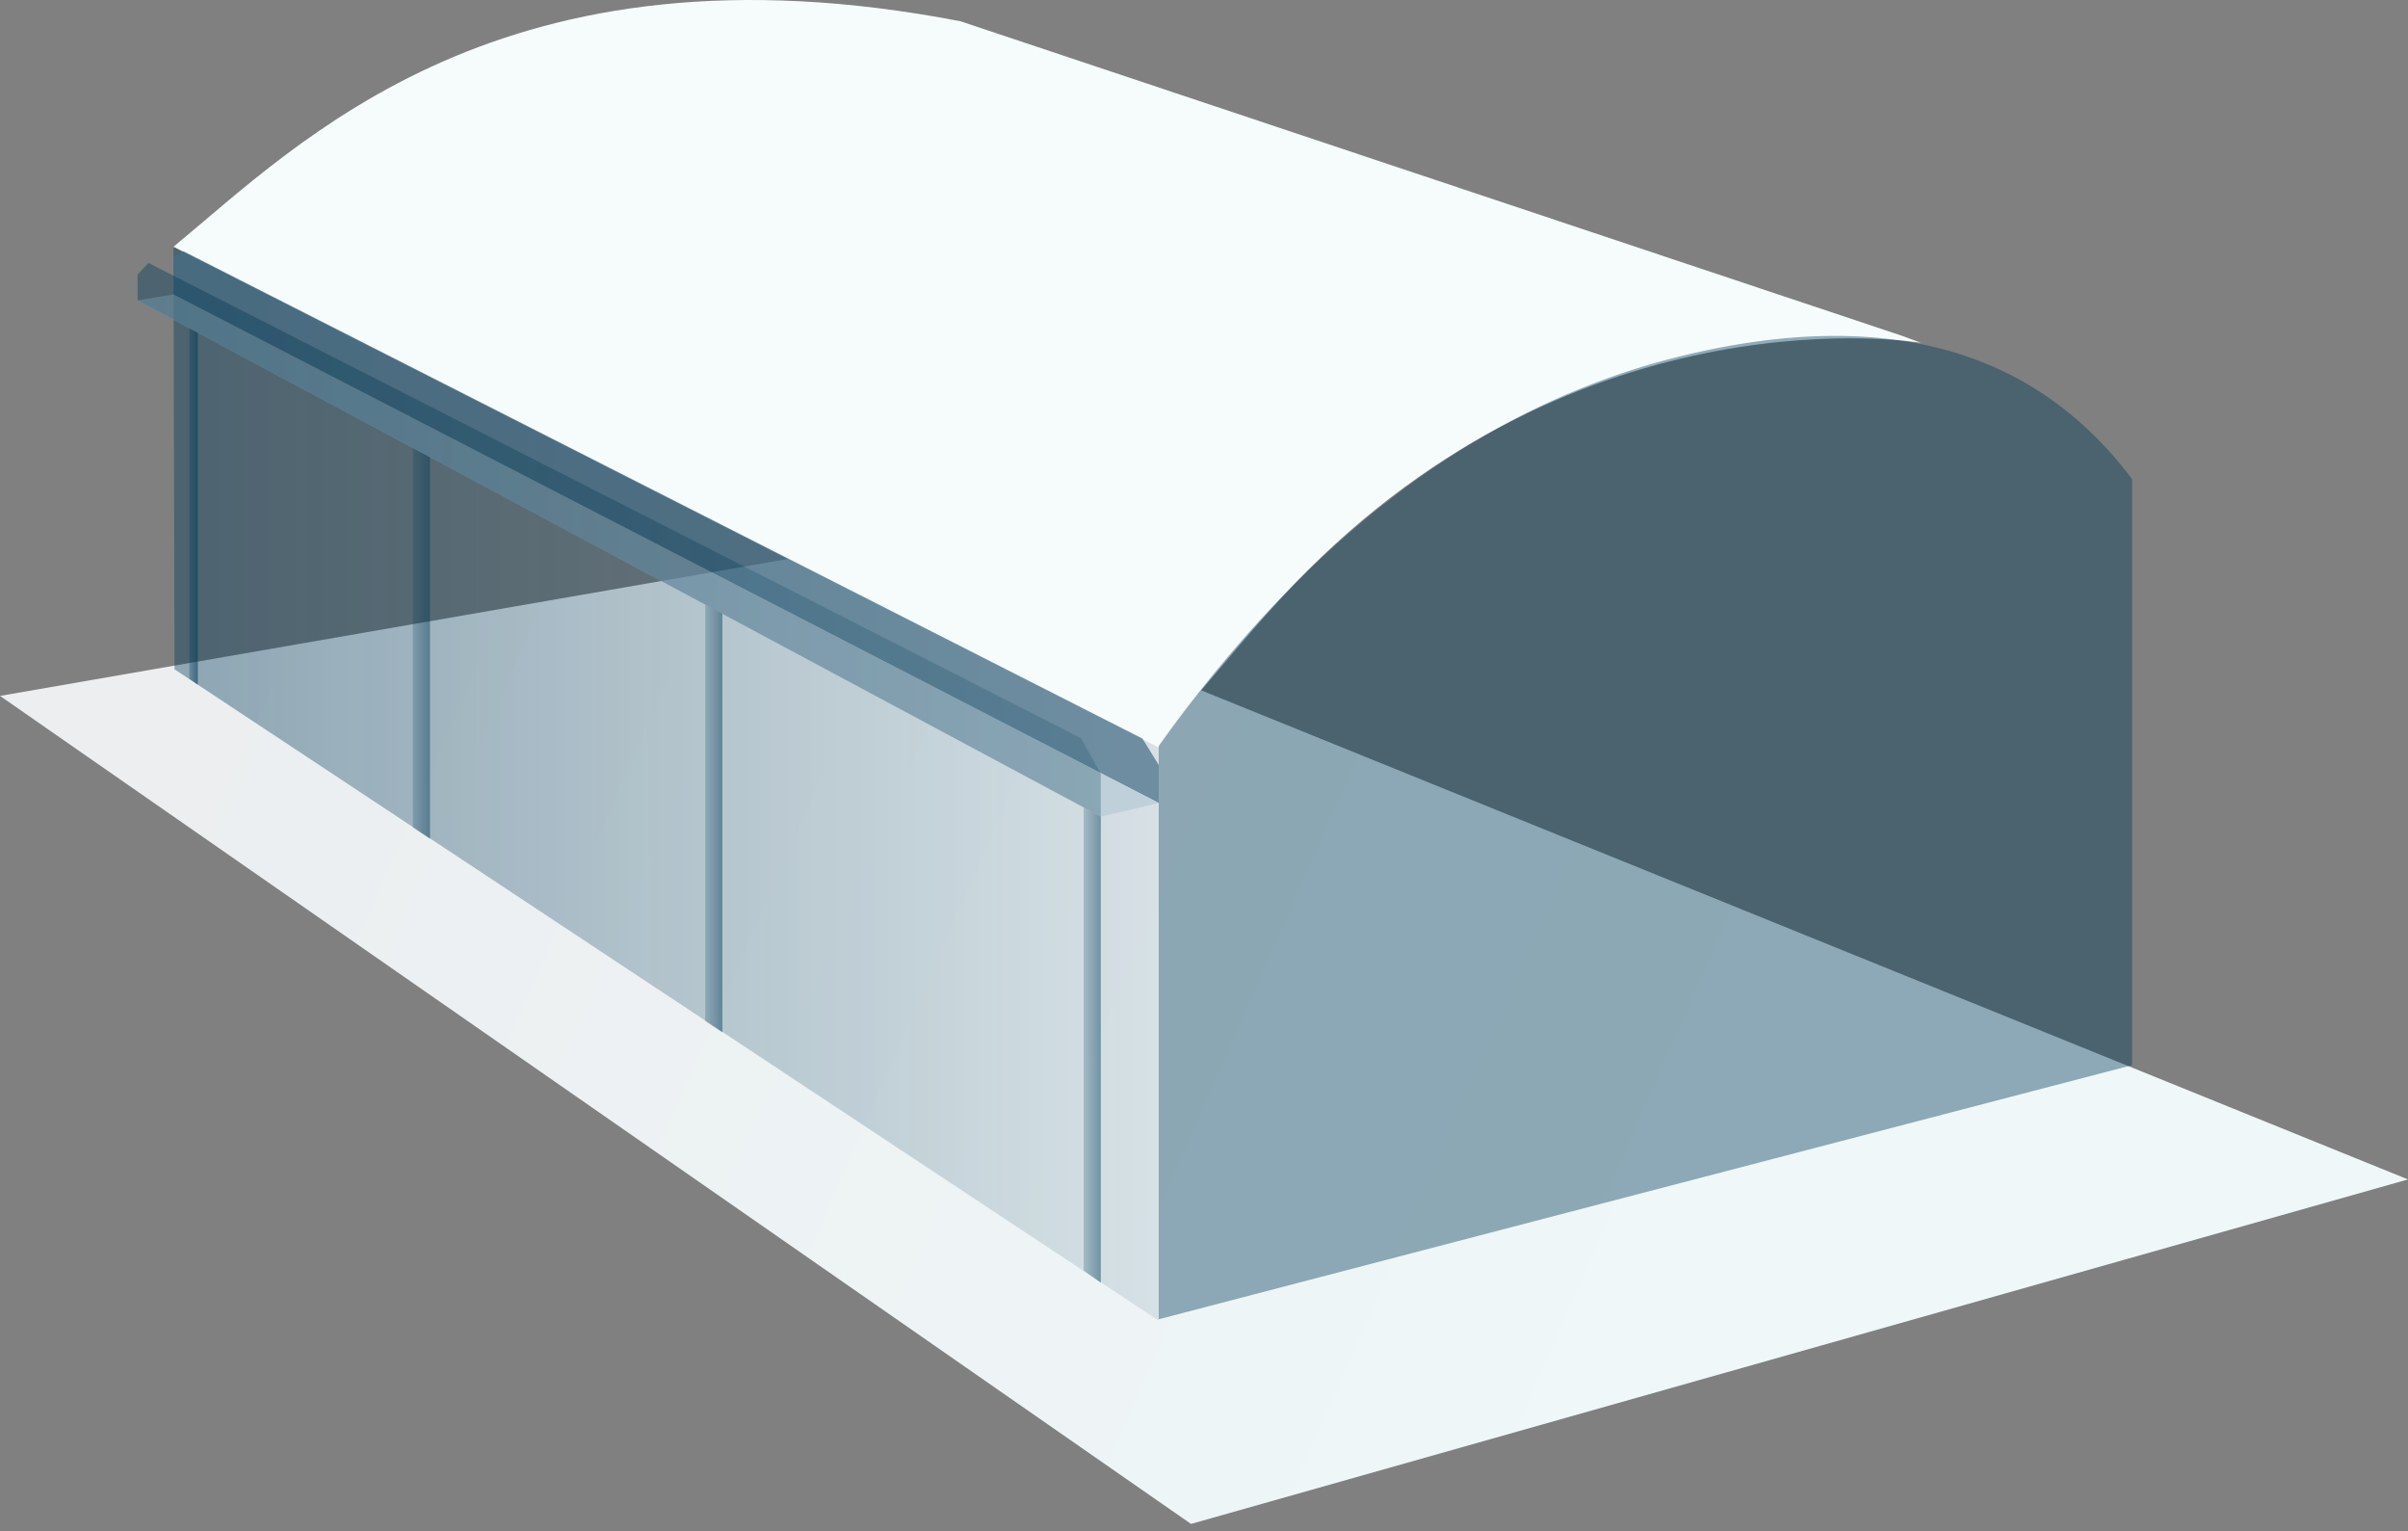
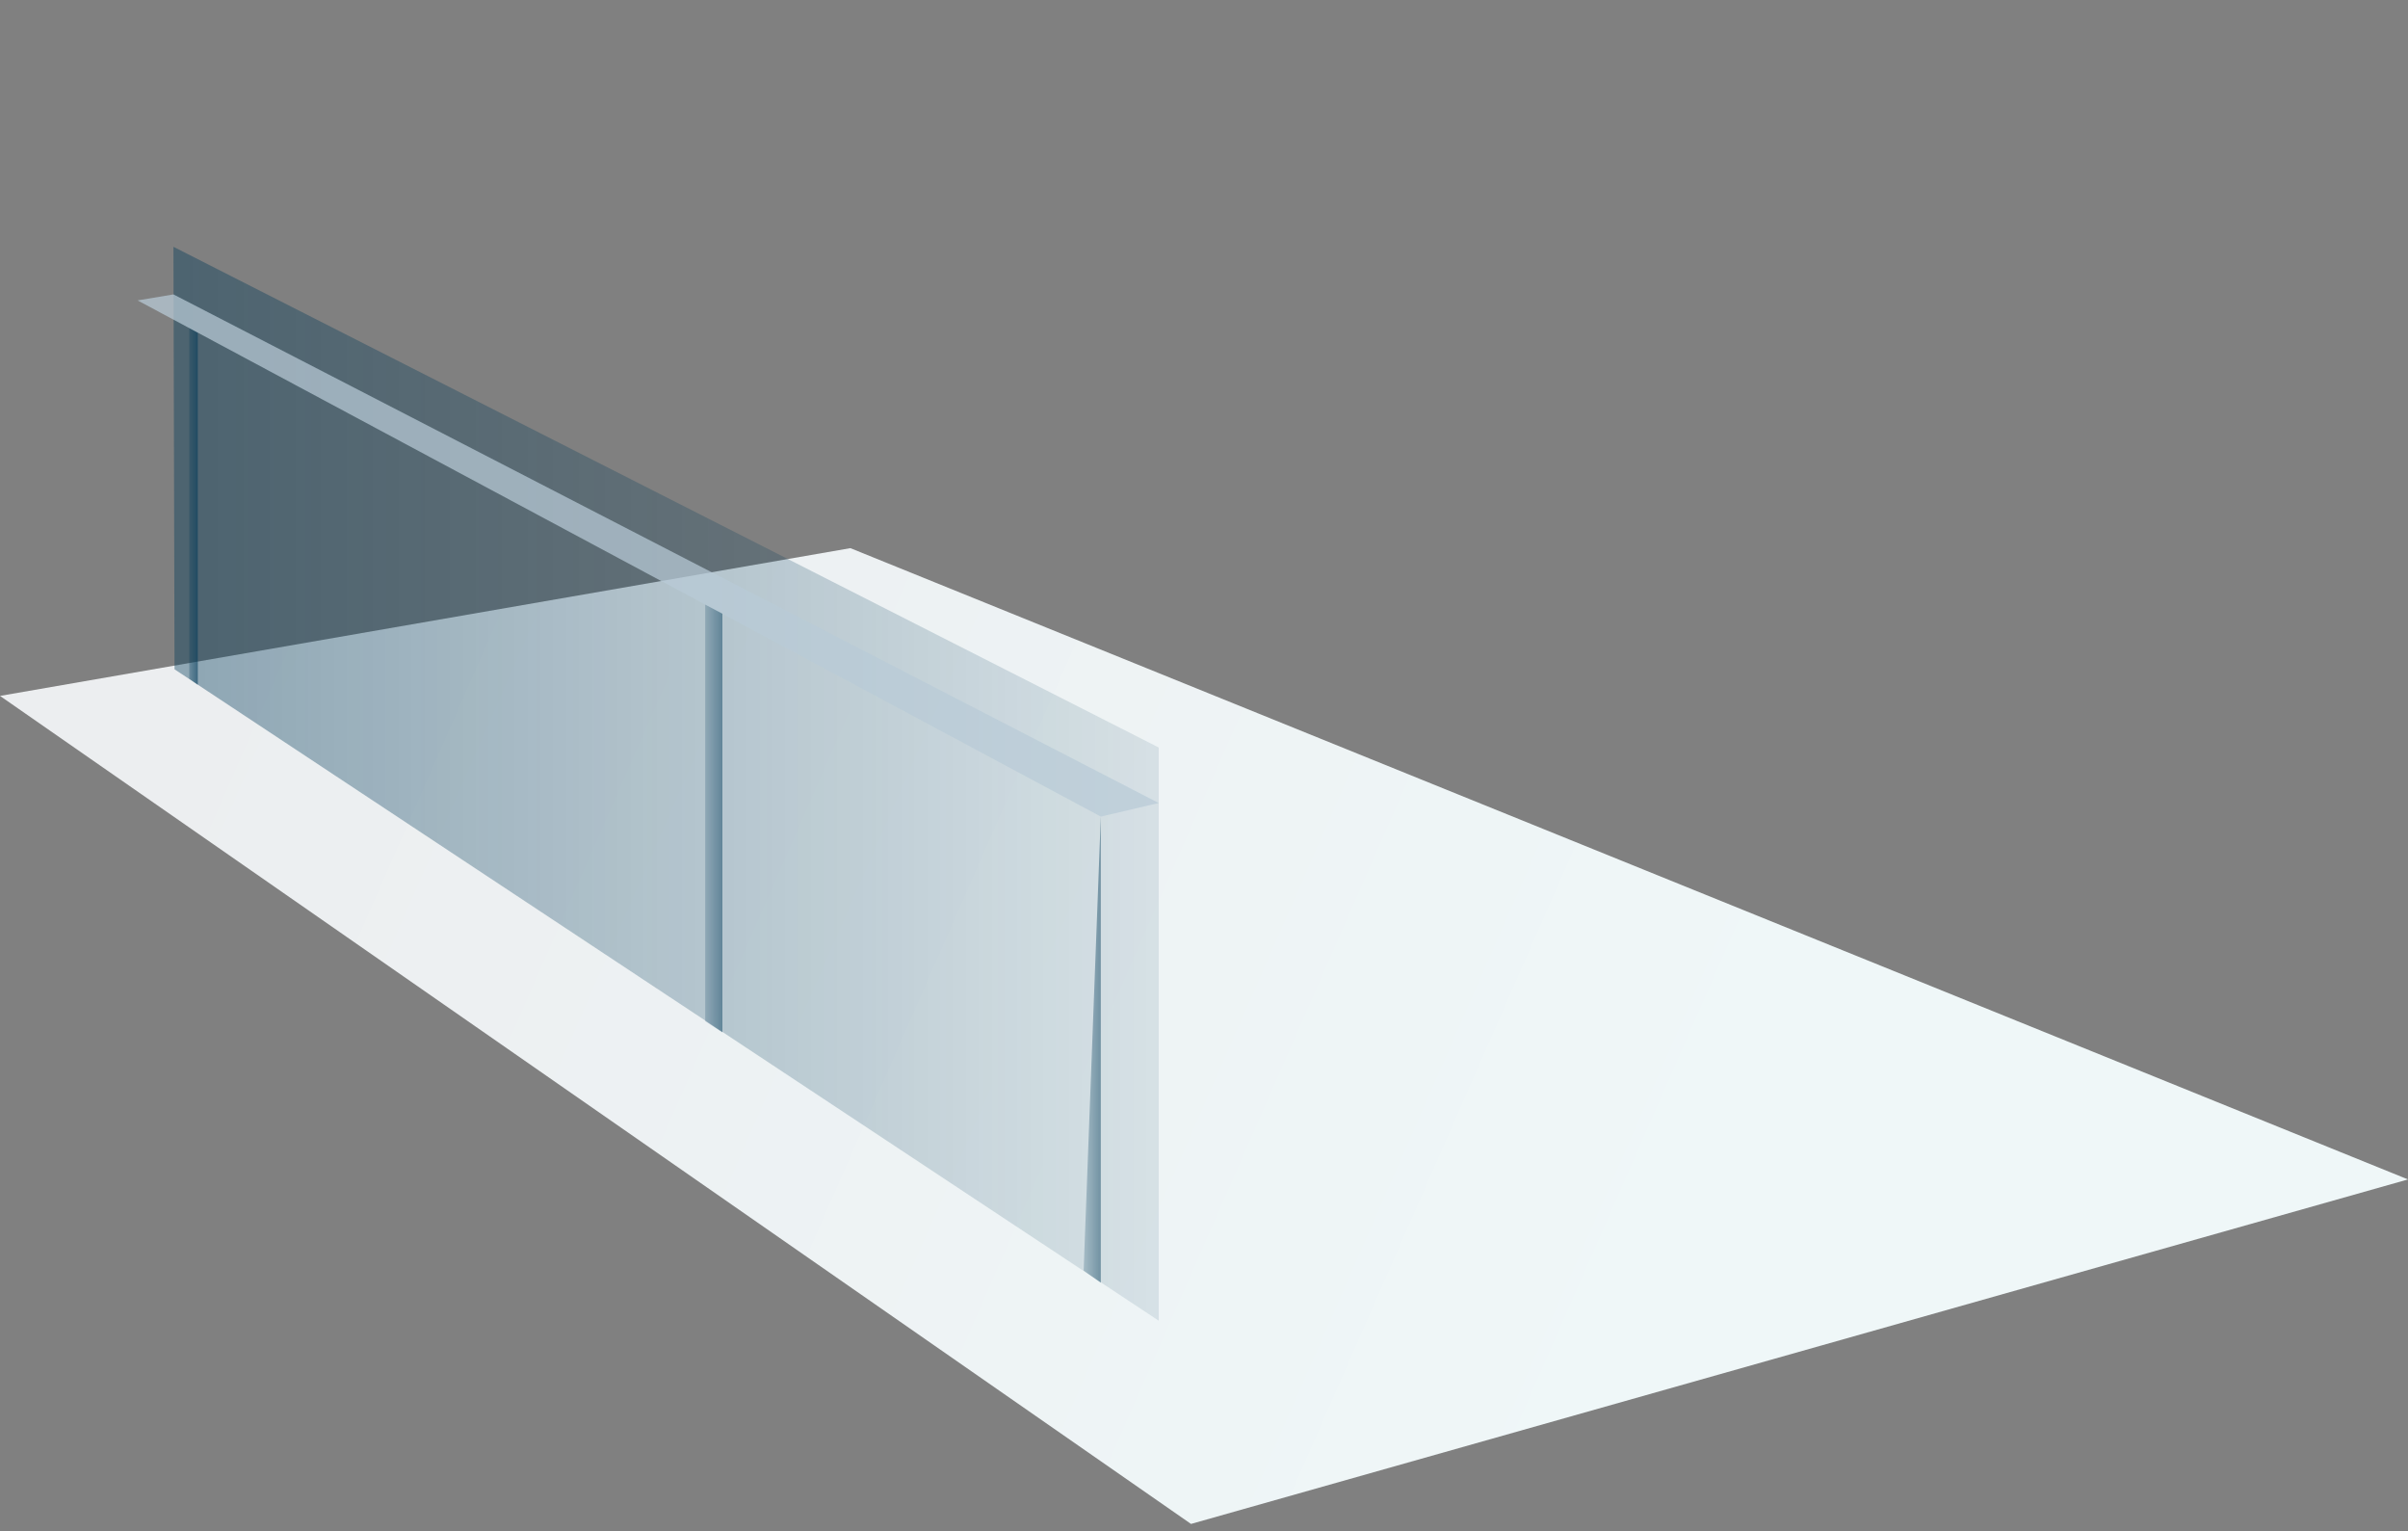
<svg xmlns="http://www.w3.org/2000/svg" width="140" height="89" viewBox="0 0 140 89">
  <rect x="0" y="0" width="140" height="89" fill="#808080" stroke="none" />
  <defs>
    <linearGradient id="a" x1="2.697%" x2="73.241%" y1="41.795%" y2="54.182%">
      <stop offset="0%" stop-color="#ECEEF0" />
      <stop offset="100%" stop-color="#EFF7F8" />
    </linearGradient>
    <linearGradient id="b" x1="100%" x2="0%" y1="50%" y2="50%">
      <stop offset="0%" stop-color="#003958" stop-opacity=".1" />
      <stop offset="100%" stop-color="#003958" stop-opacity=".4" />
    </linearGradient>
    <linearGradient id="c" x1="100%" x2="0%" y1="50%" y2="50%">
      <stop offset="0%" stop-color="#003958" stop-opacity=".719" />
      <stop offset="100%" stop-color="#003958" stop-opacity=".322" />
    </linearGradient>
    <linearGradient id="d" x1="100%" x2="0%" y1="50%" y2="50%">
      <stop offset="0%" stop-color="#003958" stop-opacity=".719" />
      <stop offset="100%" stop-color="#003958" stop-opacity=".322" />
    </linearGradient>
    <linearGradient id="e" x1="100%" x2="0%" y1="50%" y2="50%">
      <stop offset="0%" stop-color="#003958" stop-opacity=".719" />
      <stop offset="100%" stop-color="#003958" stop-opacity=".322" />
    </linearGradient>
    <linearGradient id="f" x1="100%" x2="0%" y1="50%" y2="50%">
      <stop offset="0%" stop-color="#003958" stop-opacity=".719" />
      <stop offset="100%" stop-color="#003958" stop-opacity=".322" />
    </linearGradient>
    <linearGradient id="g" x1="100%" x2="0%" y1="50%" y2="50%">
      <stop offset="0%" stop-color="#003958" stop-opacity=".398" />
      <stop offset="100%" stop-color="#003958" stop-opacity=".555" />
    </linearGradient>
  </defs>
  <g fill="none" fill-rule="evenodd">
    <path fill="url(#a)" d="M0 40.447l69.245 48.126L140 68.55 49.442 31.859z" />
-     <path fill="#F6FBFB" d="M111.688 19.927l-1.08-.401L55.841 1.235c-26.673-5.14-38.395 7.044-45.757 13.11l57.284 29.1s.336-.91 1.924-2.696c1.388-1.561 3.644-4.39 6.003-6.844 16.67-17.34 36.393-13.978 36.393-13.978" />
    <path fill="url(#b)" d="M10.084 14.345l.063 24.555 57.221 37.861V43.446z" />
-     <path fill="#003958" fill-opacity=".411" d="M123.958 61.91V27.847a22.32 22.32 0 00-2.636-2.945c-5.589-5.205-13.345-6.632-23.27-4.28-11.595 2.745-21.823 10.325-30.684 22.74v33.315l56.59-14.769z" />
-     <path fill="url(#c)" fill-rule="nonzero" d="M64 47.45v27.1l-1-.7V46.93z" opacity=".64" />
+     <path fill="url(#c)" fill-rule="nonzero" d="M64 47.45v27.1l-1-.7z" opacity=".64" />
    <path fill="url(#d)" fill-rule="nonzero" d="M11.5 19.34V39.8l-.5-.35v-20.4z" opacity=".8" />
-     <path fill="url(#e)" fill-rule="nonzero" d="M25 26.56v22.19l-1-.65V26.03z" opacity=".64" />
    <path fill="url(#f)" fill-rule="nonzero" d="M42 35.65V60l-1-.65V35.13z" opacity=".64" />
    <g opacity=".72">
-       <path fill="#466E86" fill-rule="nonzero" d="M67.368 44.461v2.212L10.084 17.111v-2.15l.579-.361 55.755 28.324z" />
      <path fill="#B8CBD7" d="M67.368 46.673L64 47.461l-56-30 2.084-.35z" />
-       <path fill="url(#g)" fill-rule="nonzero" d="M56 32.861v-2.5l-1.152-2.059L.628.681 0 1.361v1.5z" transform="translate(8 14.6)" />
    </g>
  </g>
</svg>